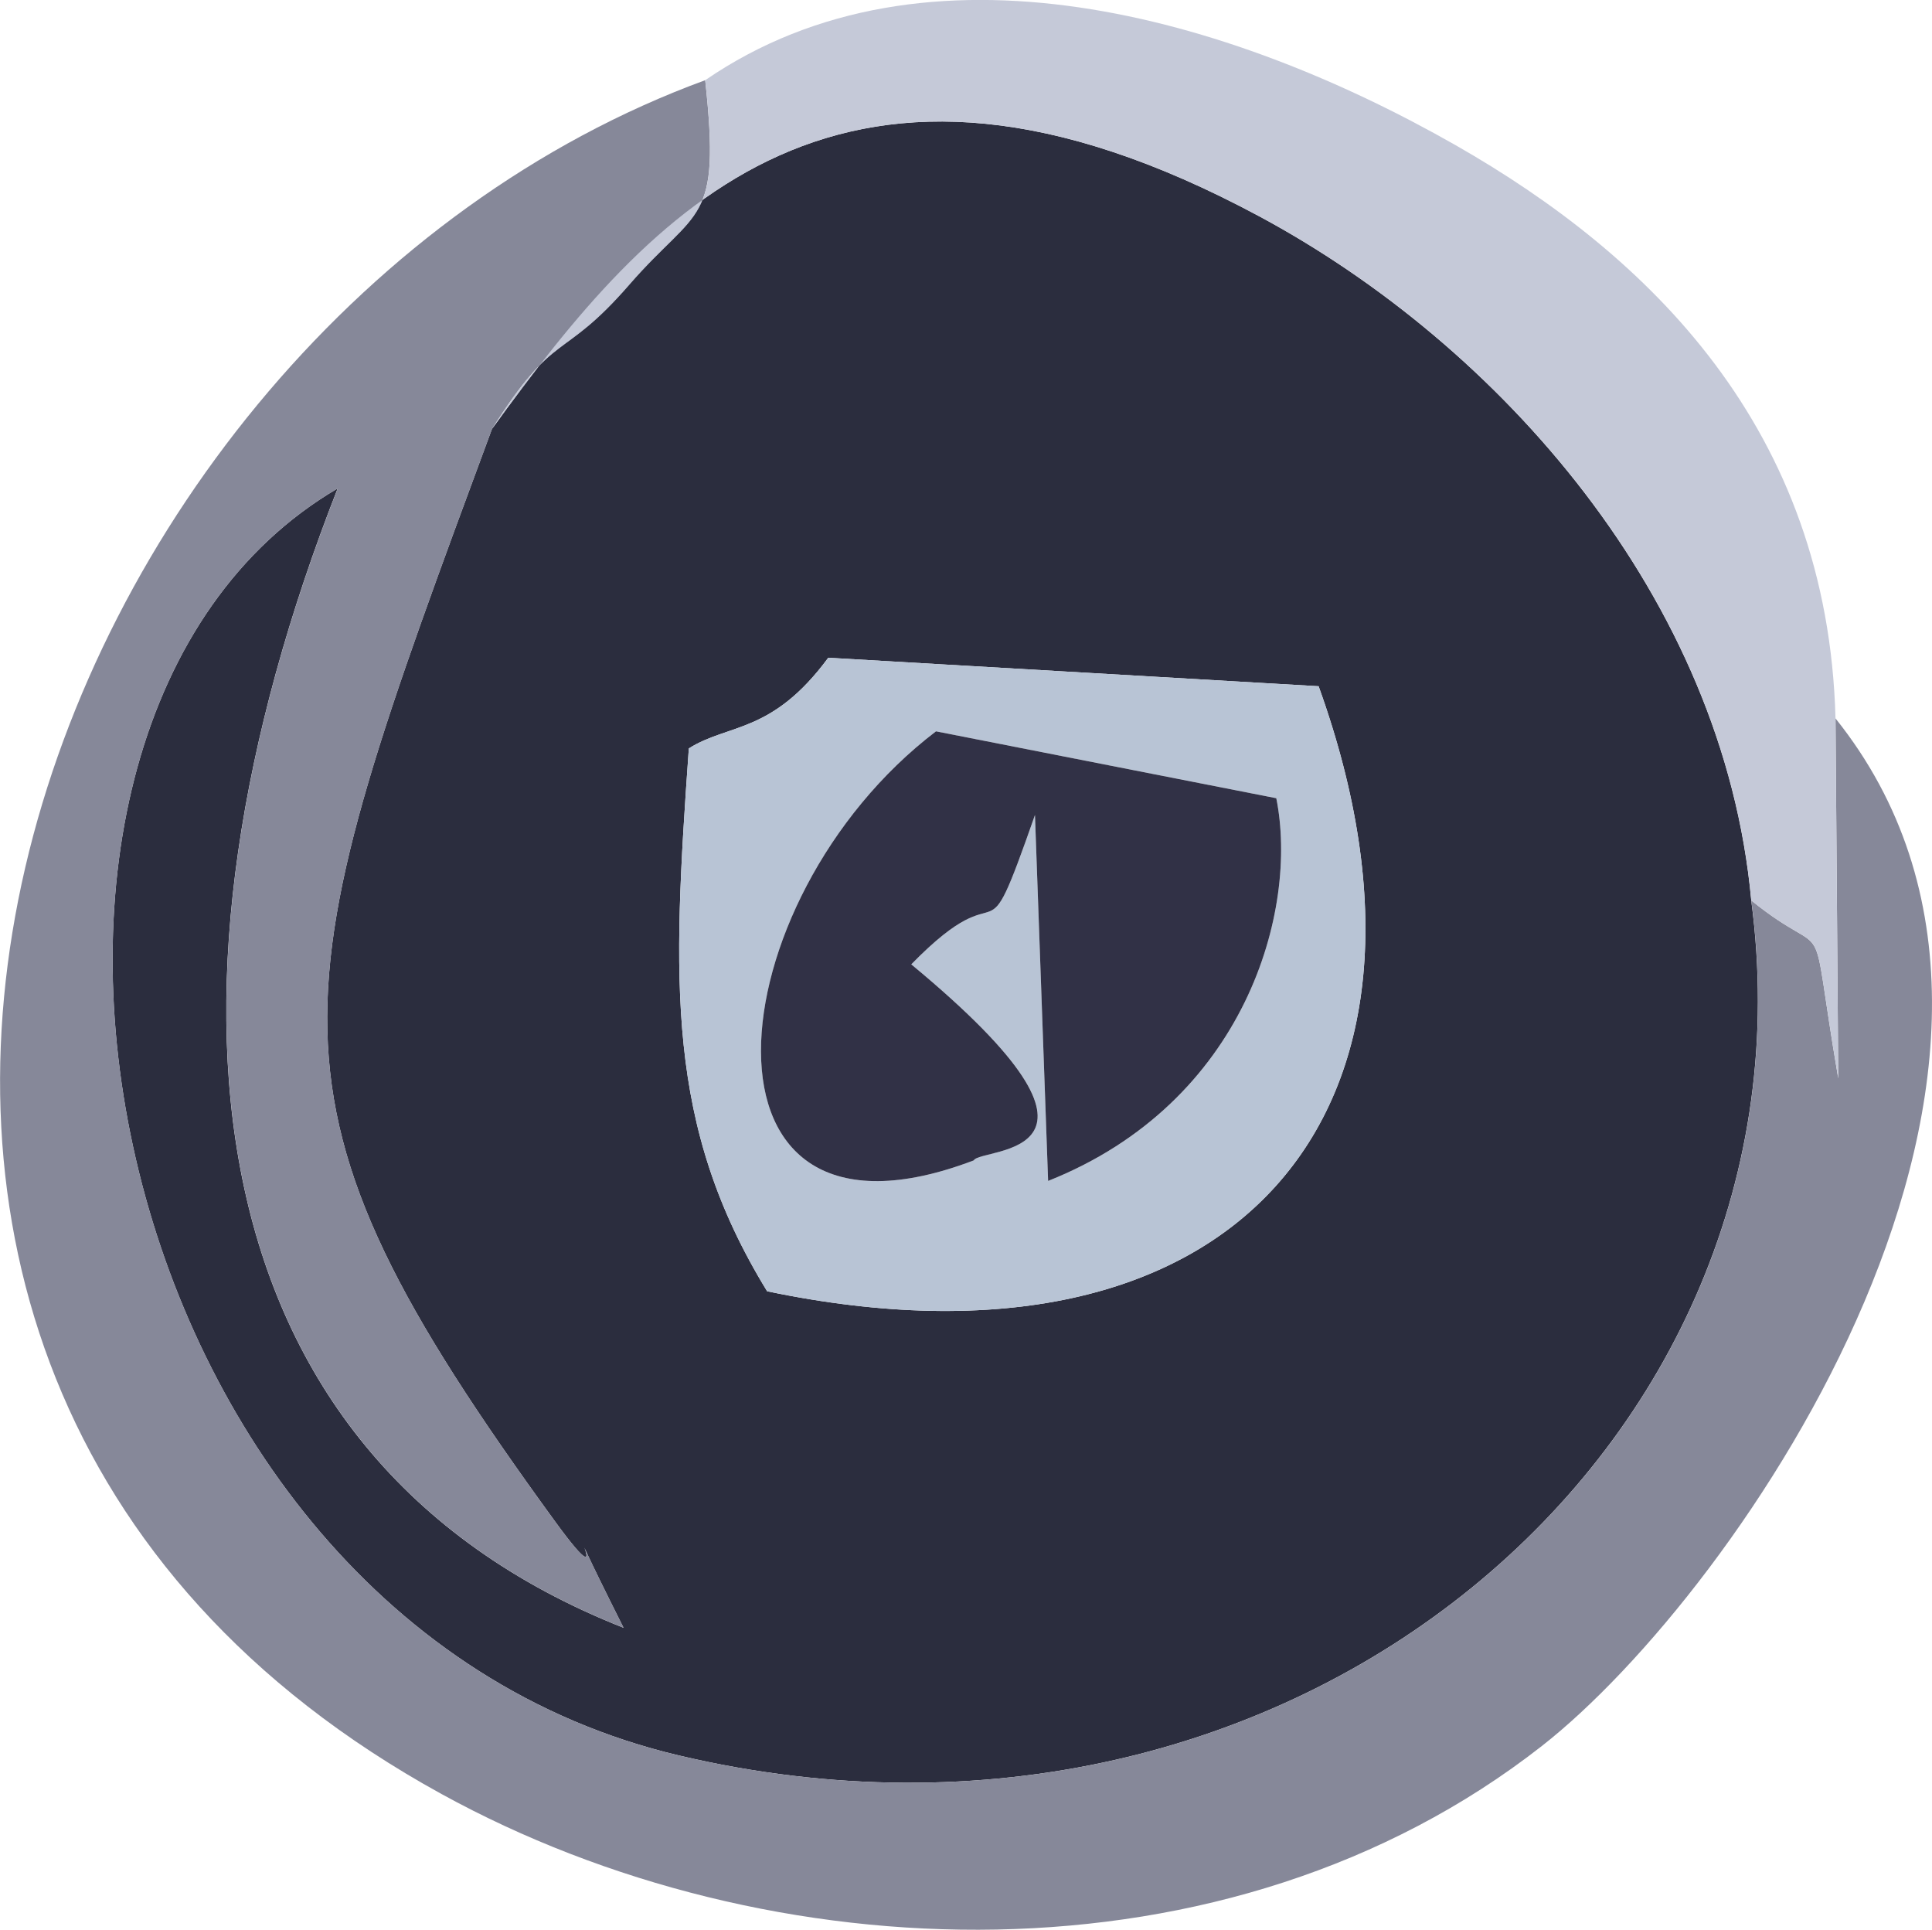
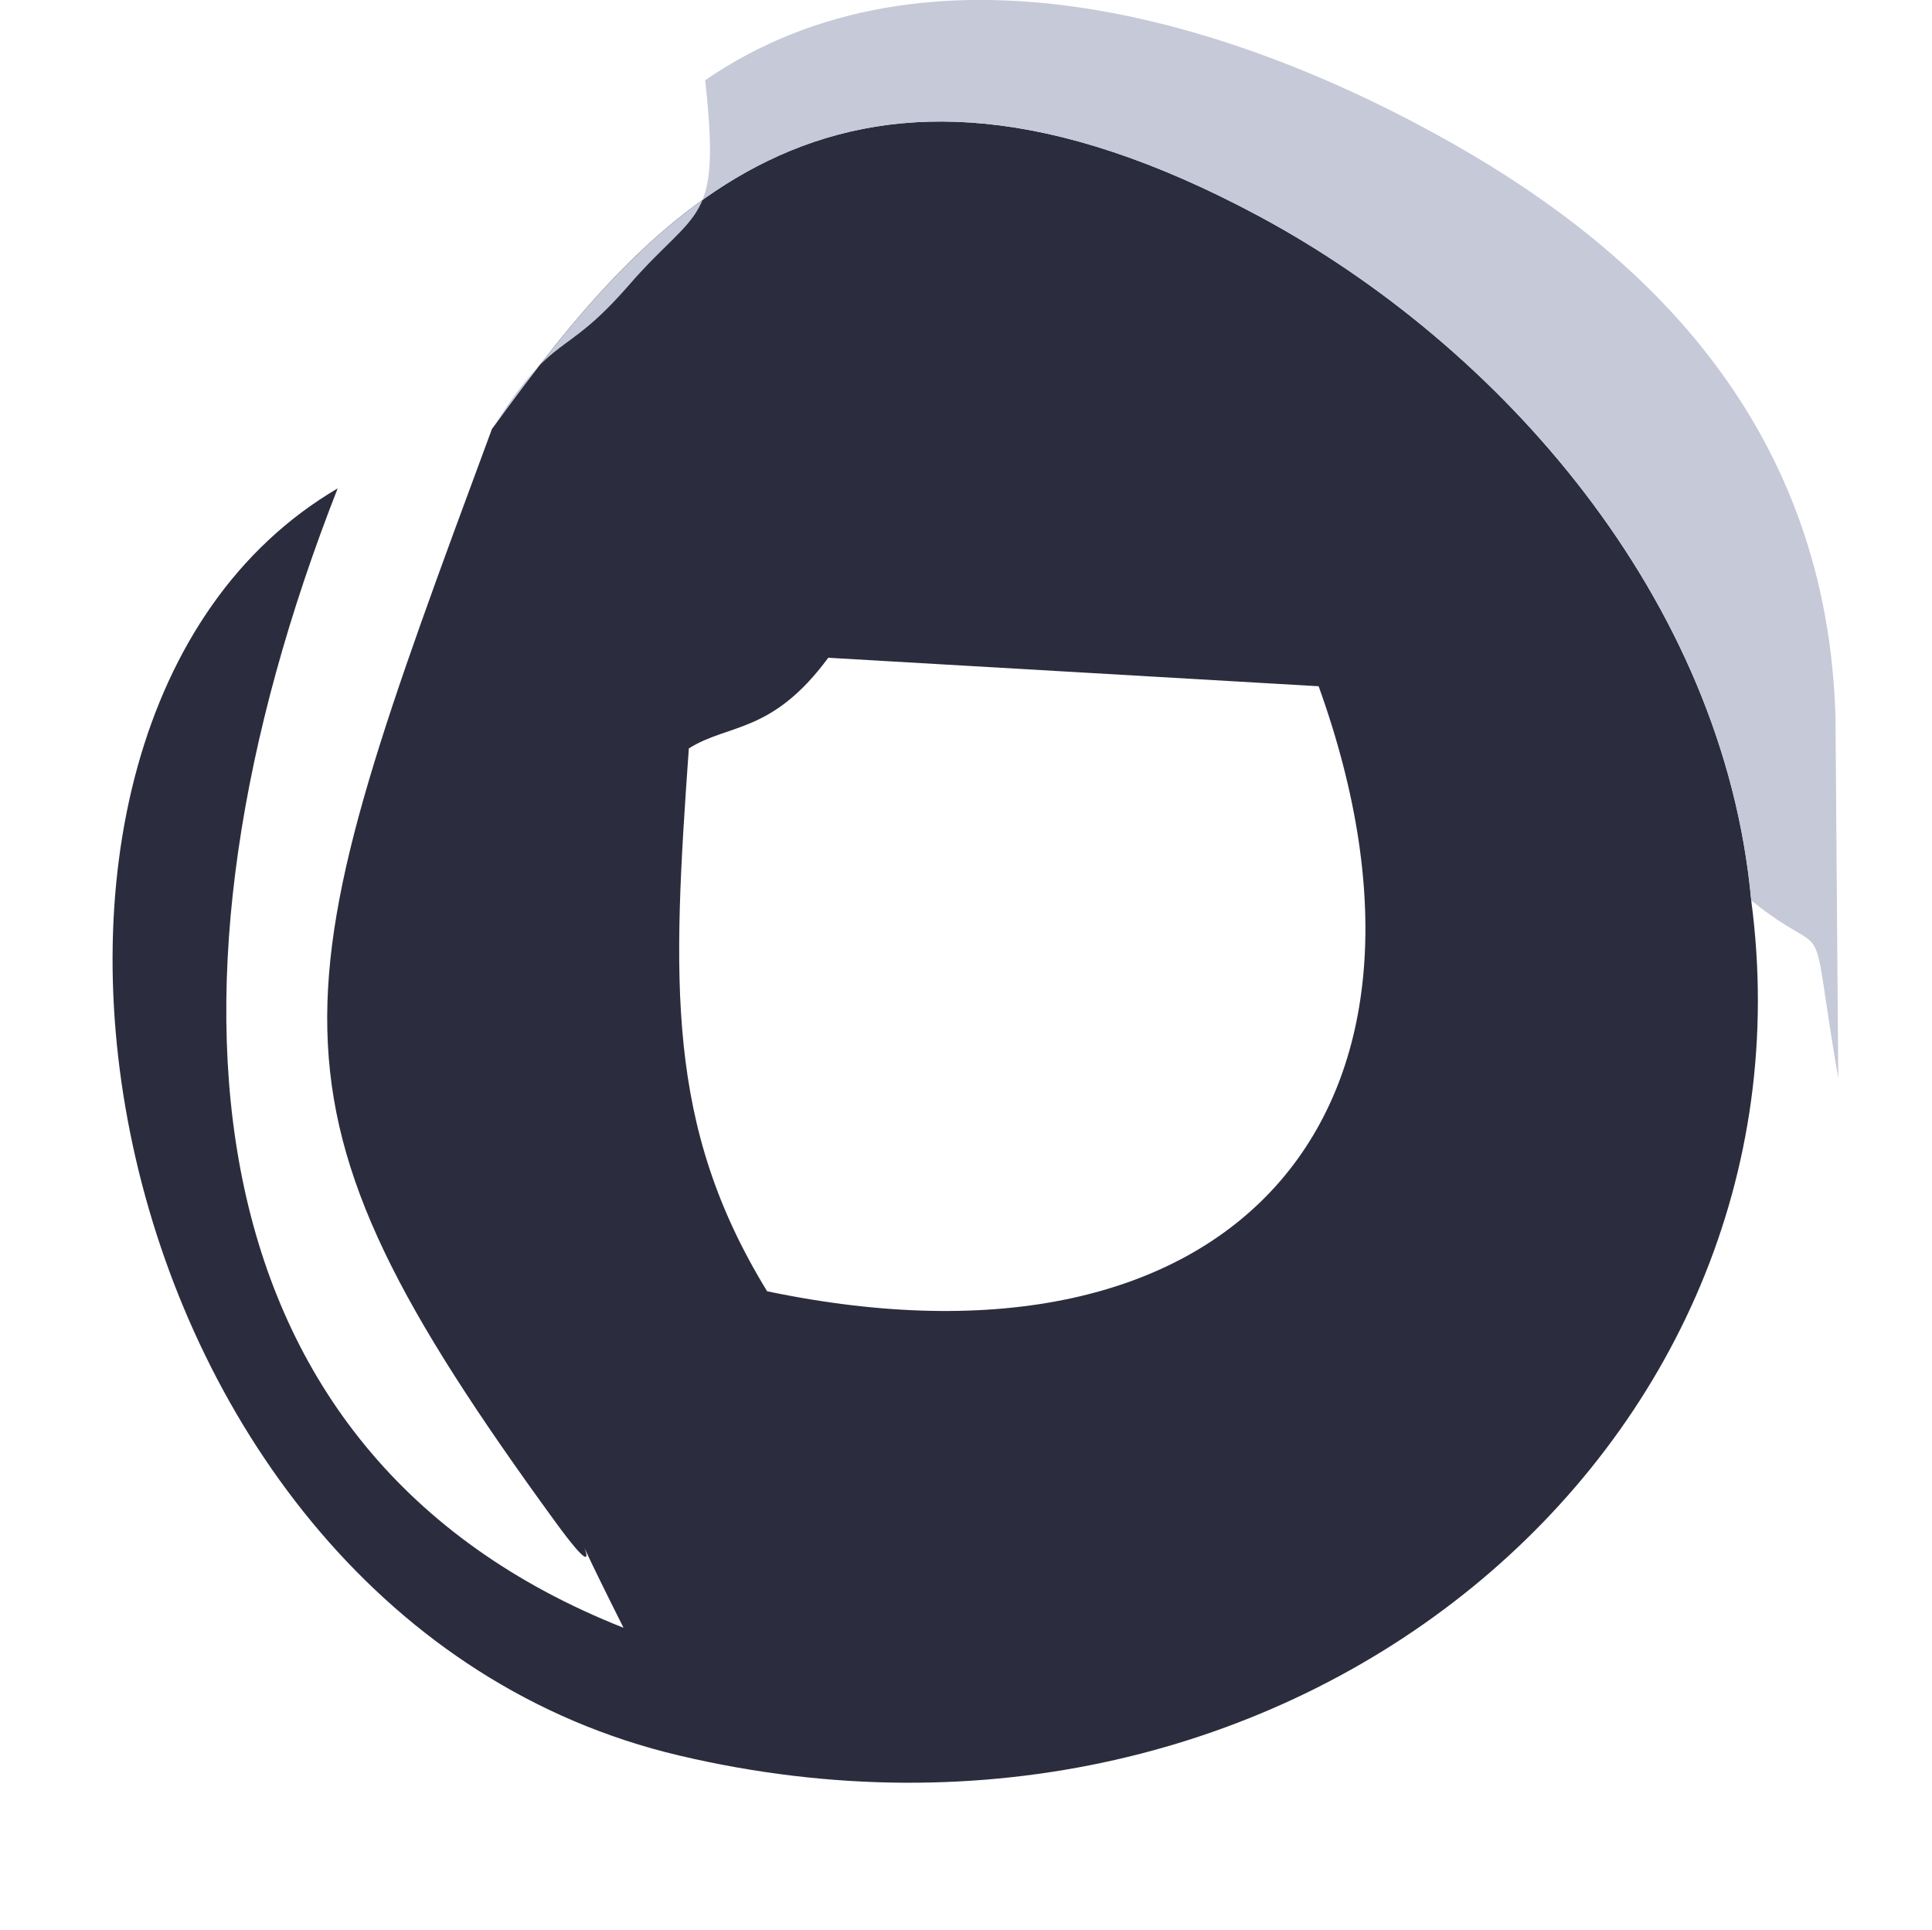
<svg xmlns="http://www.w3.org/2000/svg" xml:space="preserve" width="16.218mm" height="16.197mm" version="1.1" style="shape-rendering:geometricPrecision; text-rendering:geometricPrecision; image-rendering:optimizeQuality; fill-rule:evenodd; clip-rule:evenodd" viewBox="0 0 245.53 245.22">
  <defs>
    <style type="text/css"> .fil0 {fill:#2B2D3E} .fil4 {fill:#313146} .fil1 {fill:#868899} .fil3 {fill:#B8C4D5} .fil2 {fill:#C5C9D8} </style>
  </defs>
  <g id="Слой_x0020_1">
    <g id="_2720759715520">
      <path class="fil0" d="M97.49 164.08c-12.92,-21.08 -12.05,-39.34 -9.95,-68.98 5.06,-3.19 10.56,-1.81 17.72,-11.52l62.32 3.62c19.67,54.6 -10.92,89.25 -70.09,76.88zm-34.97 -109.58c-26.99,72.9 -31.48,84.62 8.03,138.85 9.1,12.49 -1.82,-7.42 8.69,13.49 -55.99,-22.13 -61.09,-81.7 -36.33,-144.78 -51.44,30.18 -31.44,143.34 43.39,161.01 77.82,18.37 145.49,-39.08 136.26,-108.65 -3.52,-38.51 -32.07,-70.57 -62.54,-86.94 -53.04,-28.48 -77.12,-1.1 -97.5,27.02z" />
-       <path class="fil1" d="M233.27 91.29l0.35 45.74c-3.96,-23.15 -0.44,-14.03 -11.05,-22.61 9.23,69.57 -58.44,127.02 -136.26,108.65 -74.83,-17.67 -94.83,-130.83 -43.39,-161.01 -24.76,63.08 -19.66,122.65 36.33,144.78 -10.5,-20.91 0.41,-1.01 -8.69,-13.49 -39.51,-54.23 -35.02,-65.95 -8.03,-138.85 8.16,-12.88 8.79,-8.37 17.45,-18.33 8.71,-10.02 11.65,-7.45 9.64,-25.98 -85.81,31.42 -133.48,162.84 -33.5,217.78 41.62,22.87 99.98,25.07 139.82,-6.1 25.02,-19.57 71.88,-87.46 37.33,-130.58z" />
      <path class="fil2" d="M89.62 10.19c2.02,18.53 -0.93,15.96 -9.64,25.98 -8.66,9.96 -9.29,5.45 -17.45,18.33 20.38,-28.12 44.45,-55.5 97.5,-27.02 30.48,16.37 59.02,48.42 62.54,86.94 10.61,8.58 7.09,-0.54 11.05,22.61l-0.35 -45.74c-0.97,-36.87 -23.76,-58.85 -48.28,-72.84 -28.68,-16.35 -67.2,-27.6 -95.37,-8.26z" />
-       <path class="fil3" d="M123.75 147.45c-37.5,14.26 -33.01,-33.01 -4.8,-54.52l43.25 8.5c2.86,14.21 -3.88,38.66 -29,48.63l-1.67 -46.5c-7.12,20.35 -3.07,6 -15.72,18.98 30.09,24.88 8.85,23.16 7.94,24.91zm-26.26 16.63c59.17,12.37 89.76,-22.29 70.09,-76.88l-62.32 -3.62c-7.16,9.71 -12.66,8.33 -17.72,11.52 -2.1,29.63 -2.97,47.89 9.95,68.98z" />
-       <path class="fil4" d="M123.75 147.45c0.91,-1.74 22.14,-0.02 -7.94,-24.91 12.66,-12.98 8.6,1.37 15.72,-18.98l1.67 46.5c25.12,-9.98 31.86,-34.42 29,-48.63l-43.25 -8.5c-28.21,21.51 -32.7,68.78 4.8,54.52z" />
    </g>
  </g>
</svg>